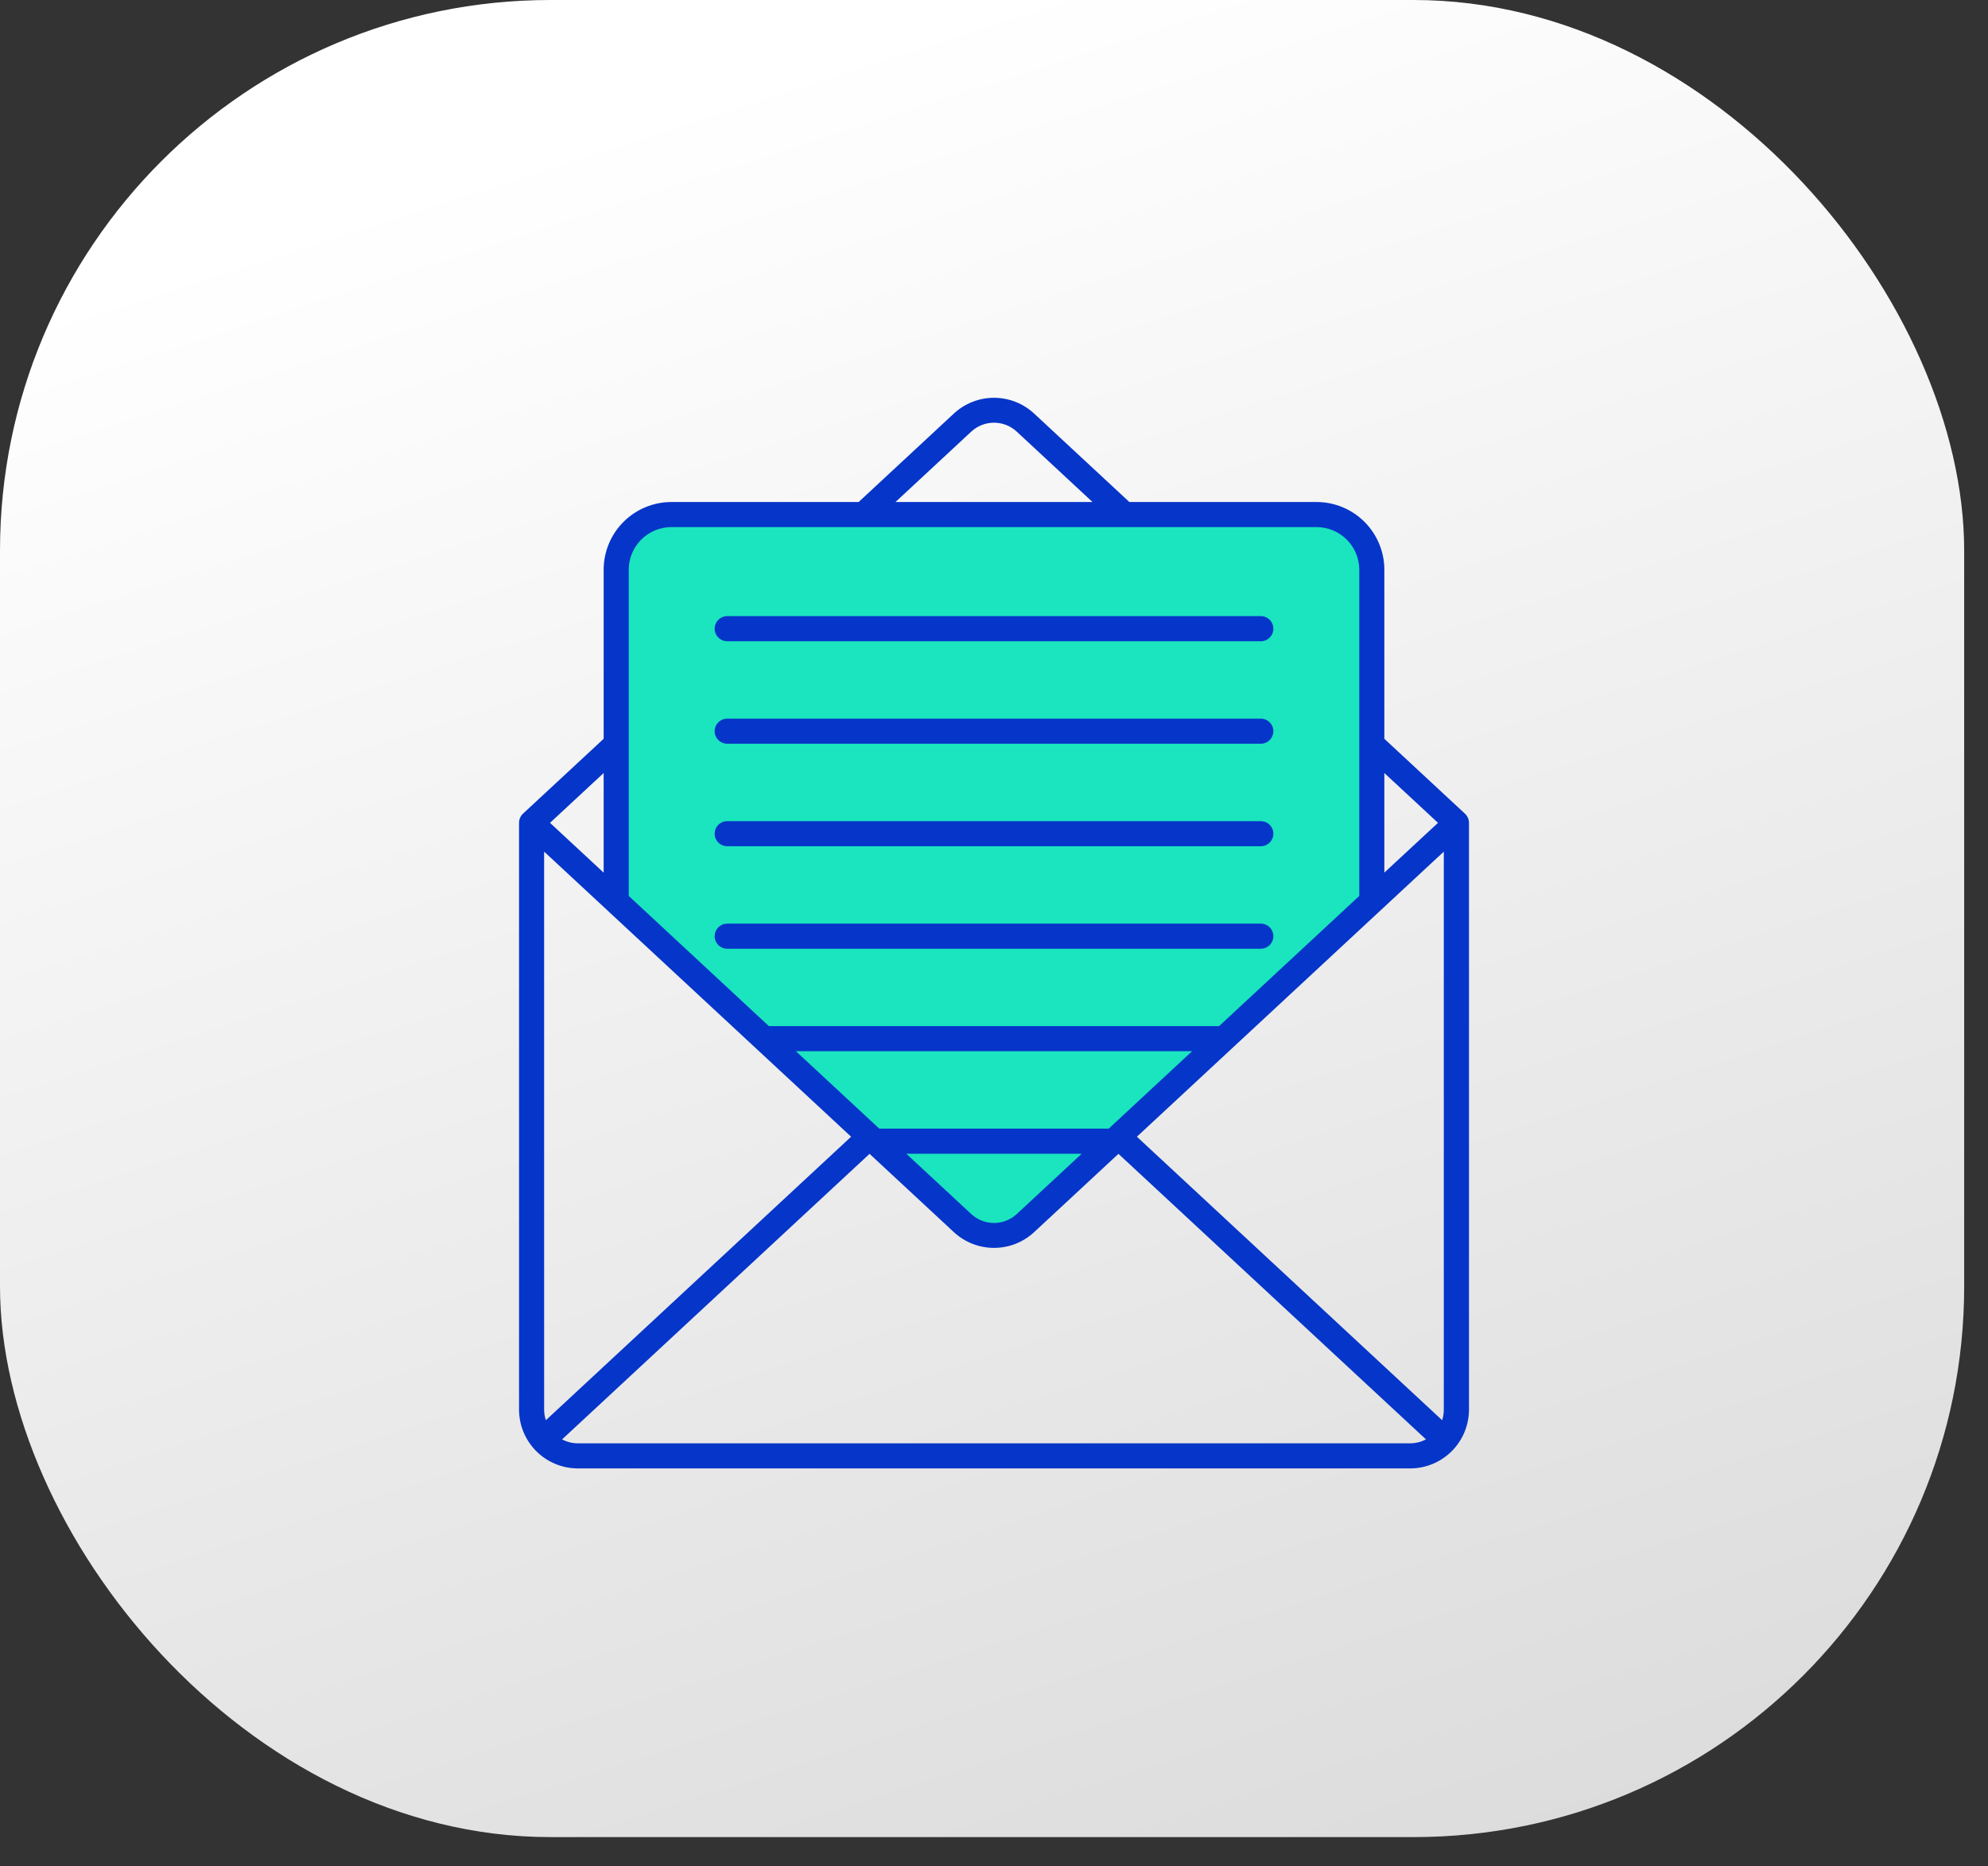
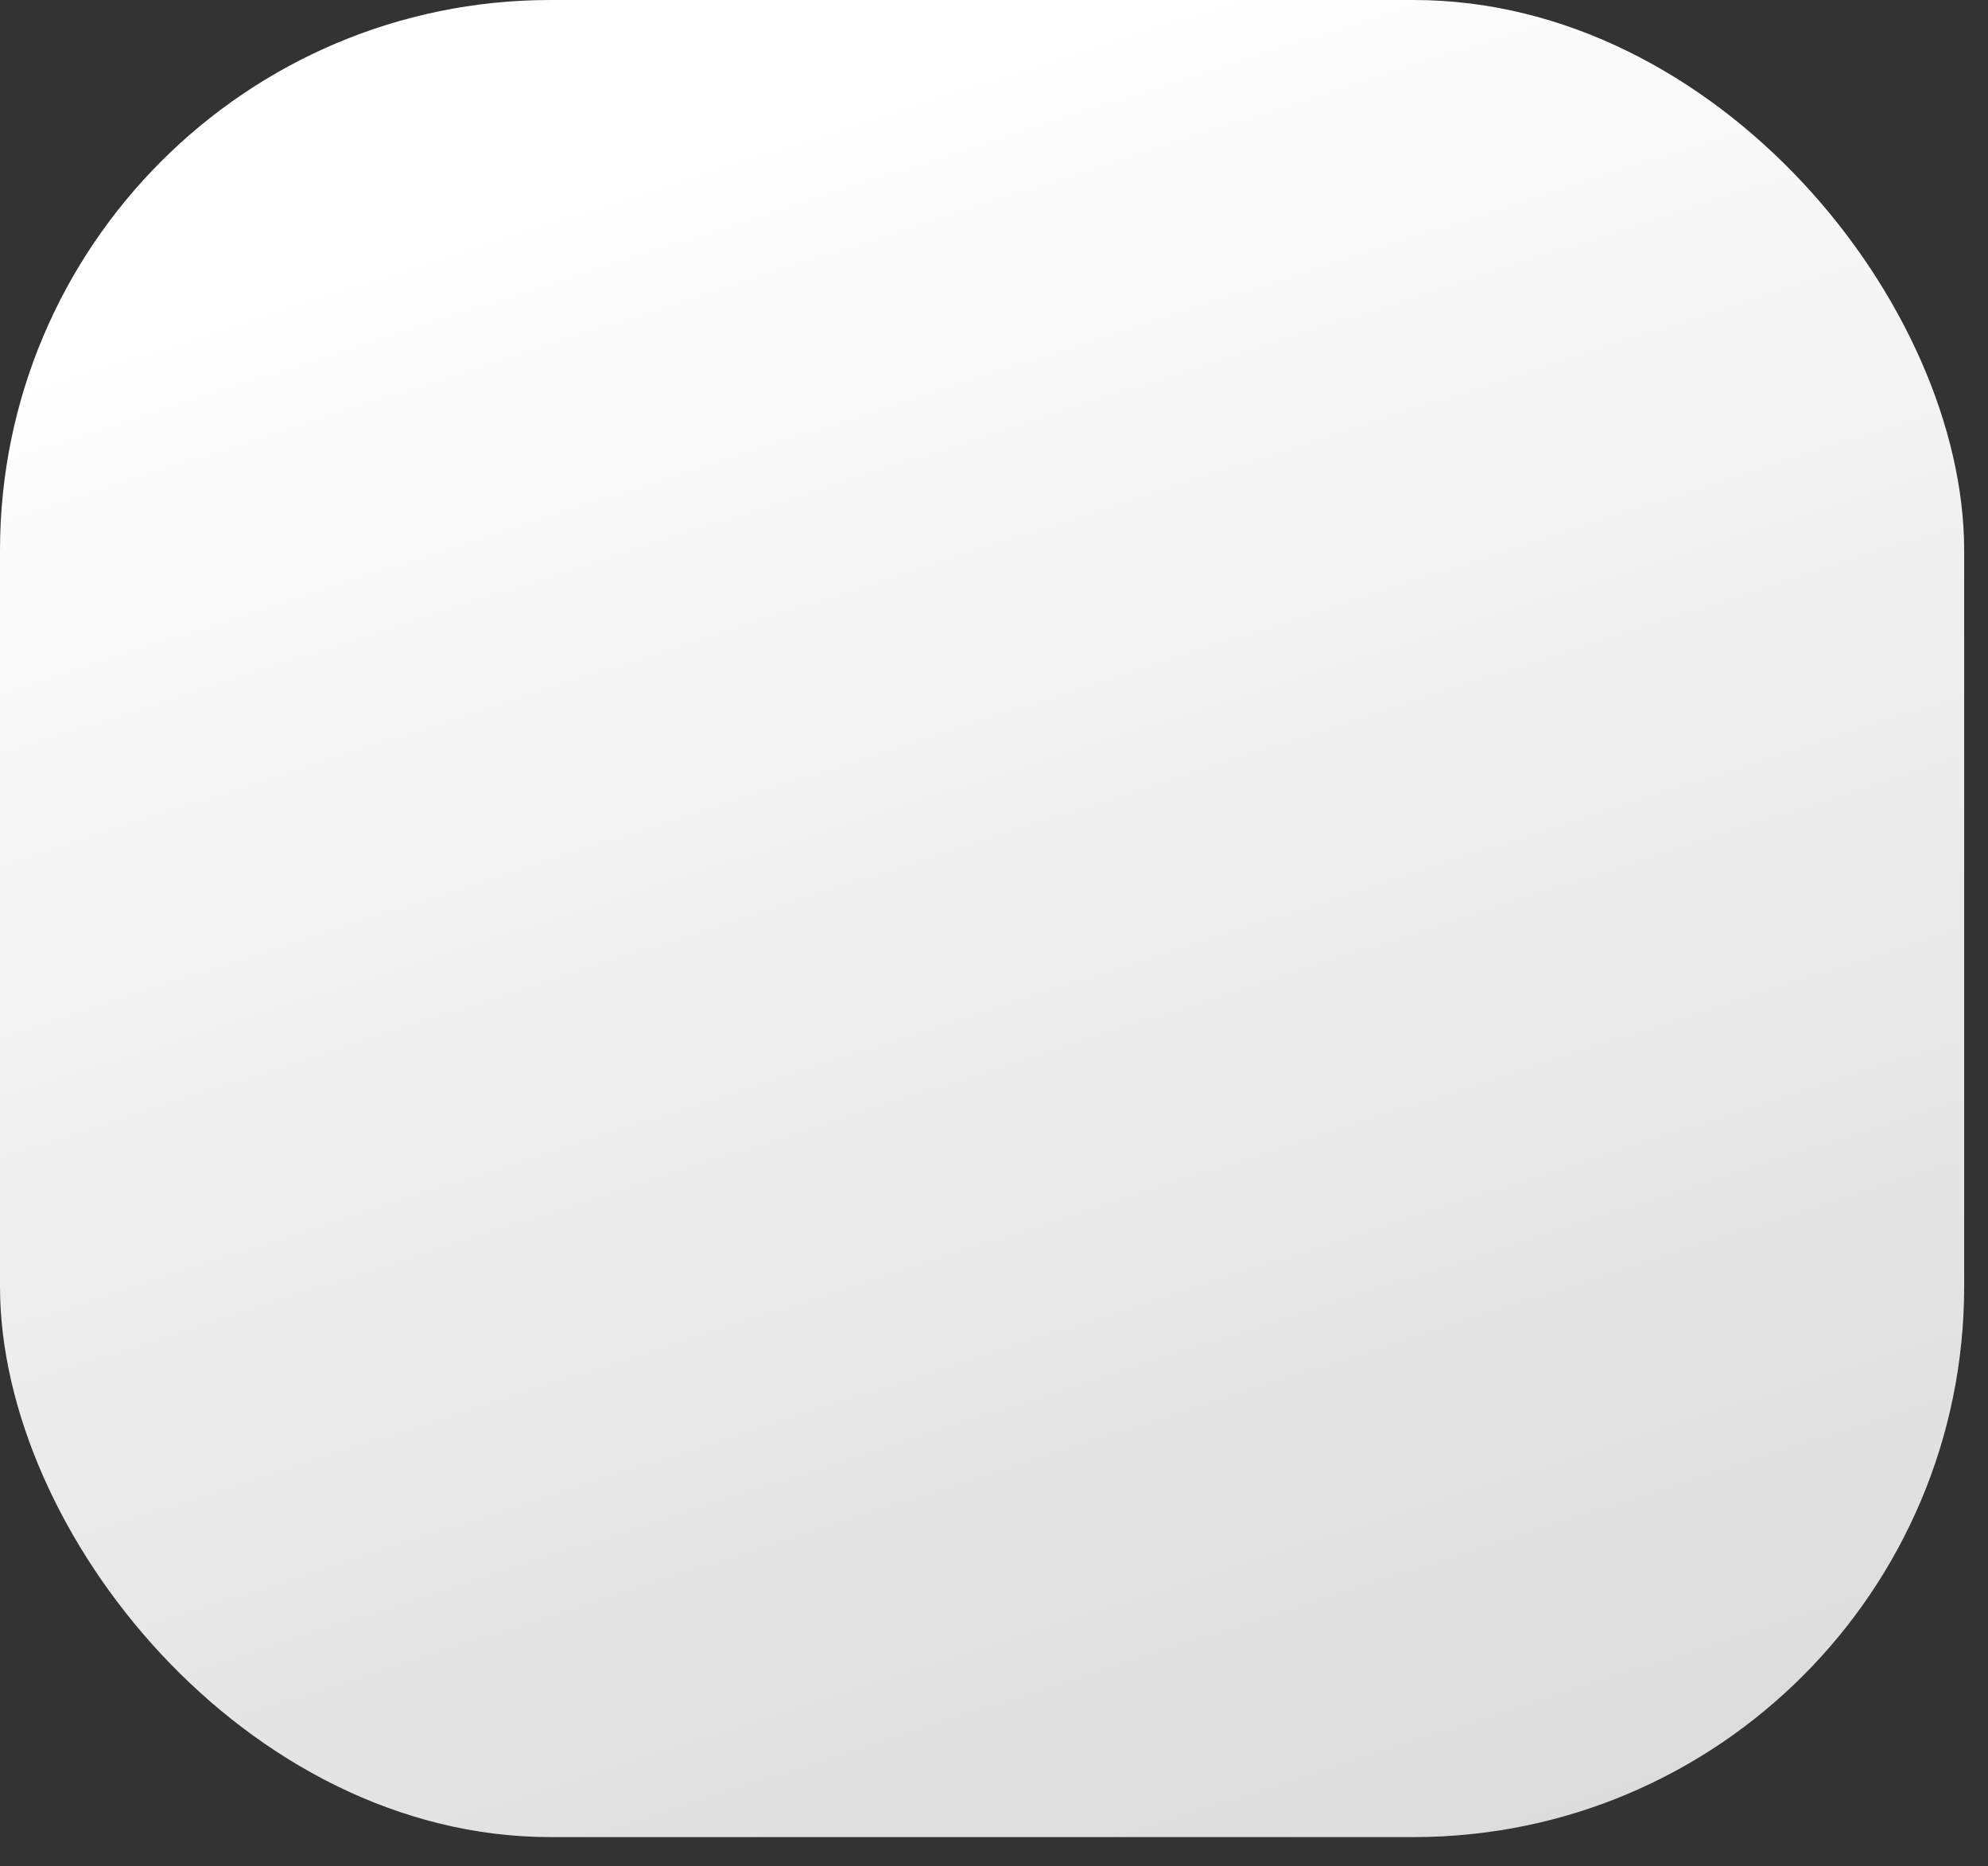
<svg xmlns="http://www.w3.org/2000/svg" width="65" height="61" viewBox="0 0 65 61" fill="none">
  <rect x="0" y="0" width="65" height="61" fill="#333333" stroke="none" />
  <rect width="64.221" height="60.051" rx="18" fill="url(#paint0_linear_1354_5734)" />
-   <path fill-rule="evenodd" clip-rule="evenodd" d="M35.715 37.577L33.343 39.779C33.115 39.994 32.813 40.114 32.5 40.114C32.187 40.114 31.885 39.994 31.657 39.779L29.284 37.577H35.715ZM39.324 34.226L36.304 37.03H28.695L25.675 34.226H39.324ZM20.42 18.625C20.42 18.219 20.582 17.829 20.869 17.542C21.156 17.255 21.546 17.093 21.952 17.093H43.048C43.454 17.093 43.843 17.255 44.13 17.542C44.417 17.829 44.579 18.219 44.579 18.625V29.346L39.913 33.679H25.087L20.42 29.346V18.625Z" fill="#1AE5BE" />
-   <path fill-rule="evenodd" clip-rule="evenodd" d="M23.367 30.602C23.367 30.548 23.377 30.495 23.398 30.445C23.418 30.395 23.449 30.35 23.487 30.312C23.525 30.274 23.57 30.244 23.62 30.223C23.67 30.202 23.723 30.192 23.777 30.192H41.223C41.332 30.192 41.437 30.235 41.514 30.312C41.59 30.389 41.634 30.493 41.634 30.602C41.634 30.711 41.59 30.815 41.514 30.892C41.437 30.969 41.332 31.012 41.223 31.012H23.777C23.668 31.012 23.564 30.969 23.486 30.892C23.41 30.815 23.366 30.711 23.366 30.602H23.367ZM23.367 27.252C23.367 27.198 23.377 27.145 23.398 27.095C23.418 27.045 23.449 27 23.487 26.962C23.525 26.924 23.57 26.893 23.62 26.873C23.67 26.852 23.723 26.842 23.777 26.842H41.223C41.332 26.842 41.437 26.885 41.514 26.962C41.59 27.039 41.634 27.143 41.634 27.252C41.634 27.361 41.59 27.465 41.514 27.542C41.437 27.619 41.332 27.662 41.223 27.662H23.777C23.668 27.662 23.564 27.619 23.486 27.542C23.41 27.465 23.366 27.361 23.366 27.252H23.367ZM23.367 23.901C23.367 23.792 23.41 23.688 23.487 23.611C23.564 23.534 23.668 23.491 23.777 23.491H41.223C41.332 23.491 41.437 23.534 41.514 23.611C41.59 23.688 41.634 23.792 41.634 23.901C41.634 24.009 41.59 24.114 41.514 24.191C41.437 24.268 41.332 24.311 41.223 24.311H23.777C23.723 24.311 23.669 24.3 23.619 24.28C23.57 24.259 23.524 24.229 23.486 24.191C23.448 24.153 23.418 24.108 23.398 24.058C23.377 24.008 23.366 23.955 23.366 23.901H23.367ZM23.367 20.55C23.367 20.442 23.41 20.337 23.487 20.26C23.564 20.183 23.668 20.14 23.777 20.14H41.223C41.332 20.14 41.437 20.183 41.514 20.26C41.59 20.337 41.634 20.442 41.634 20.55C41.634 20.659 41.59 20.764 41.514 20.84C41.437 20.917 41.332 20.961 41.223 20.961H23.777C23.723 20.961 23.669 20.95 23.619 20.93C23.57 20.909 23.524 20.879 23.486 20.841C23.448 20.802 23.418 20.757 23.398 20.707C23.377 20.658 23.366 20.604 23.366 20.55H23.367ZM47.017 26.897L45.263 28.524V25.269L47.017 26.897ZM18.892 47.179C18.713 47.179 18.536 47.135 18.378 47.051L28.431 37.717L31.192 40.28C31.549 40.609 32.016 40.791 32.5 40.791C32.985 40.791 33.451 40.609 33.808 40.28L36.569 37.717L46.624 47.051C46.465 47.135 46.288 47.179 46.108 47.179H18.892ZM19.737 28.525L17.983 26.897L19.737 25.269V28.525V28.525ZM21.952 17.23C21.582 17.23 21.227 17.377 20.966 17.639C20.704 17.9 20.557 18.255 20.557 18.625V29.286L25.14 33.542H39.859L44.443 29.286V18.625C44.443 18.255 44.295 17.9 44.034 17.639C43.772 17.377 43.418 17.23 43.048 17.23H21.952ZM31.75 14.115C31.953 13.924 32.221 13.817 32.5 13.817C32.779 13.817 33.047 13.924 33.25 14.115L35.721 16.41H29.279L31.75 14.115ZM35.367 37.713H29.632L31.75 39.679C31.953 39.87 32.221 39.977 32.5 39.977C32.779 39.977 33.047 39.87 33.25 39.679L35.367 37.713ZM36.251 36.893H28.749L26.023 34.362H38.976L36.251 36.893ZM17.848 46.424L27.828 37.157L17.791 27.838V46.077C17.791 46.195 17.81 46.312 17.848 46.424ZM47.153 46.424C47.189 46.312 47.207 46.195 47.207 46.077V27.838L37.172 37.157L47.152 46.424H47.153ZM43.048 16.41H36.926L33.807 13.514C33.451 13.185 32.984 13.003 32.5 13.003C32.015 13.003 31.549 13.185 31.192 13.514L28.074 16.41H21.952C21.365 16.41 20.802 16.644 20.386 17.059C19.971 17.474 19.737 18.037 19.737 18.625V24.15L17.101 26.596C17.06 26.635 17.027 26.681 17.005 26.733C16.982 26.785 16.971 26.841 16.971 26.897V46.077C16.971 46.587 17.174 47.075 17.534 47.436C17.894 47.796 18.383 47.999 18.892 48H46.108C46.617 47.999 47.106 47.796 47.466 47.436C47.827 47.076 48.029 46.587 48.03 46.077V26.897C48.029 26.84 48.018 26.785 47.995 26.733C47.972 26.681 47.939 26.634 47.897 26.596L45.263 24.15V18.625C45.263 18.037 45.029 17.474 44.614 17.059C44.198 16.644 43.635 16.41 43.048 16.41Z" fill="#0635C9" />
  <defs>
    <linearGradient id="paint0_linear_1354_5734" x1="32.111" y1="-6.50063e-07" x2="88.5" y2="174.5" gradientUnits="userSpaceOnUse">
      <stop stop-color="white" />
      <stop offset="1" stop-color="#999999" />
    </linearGradient>
  </defs>
</svg>